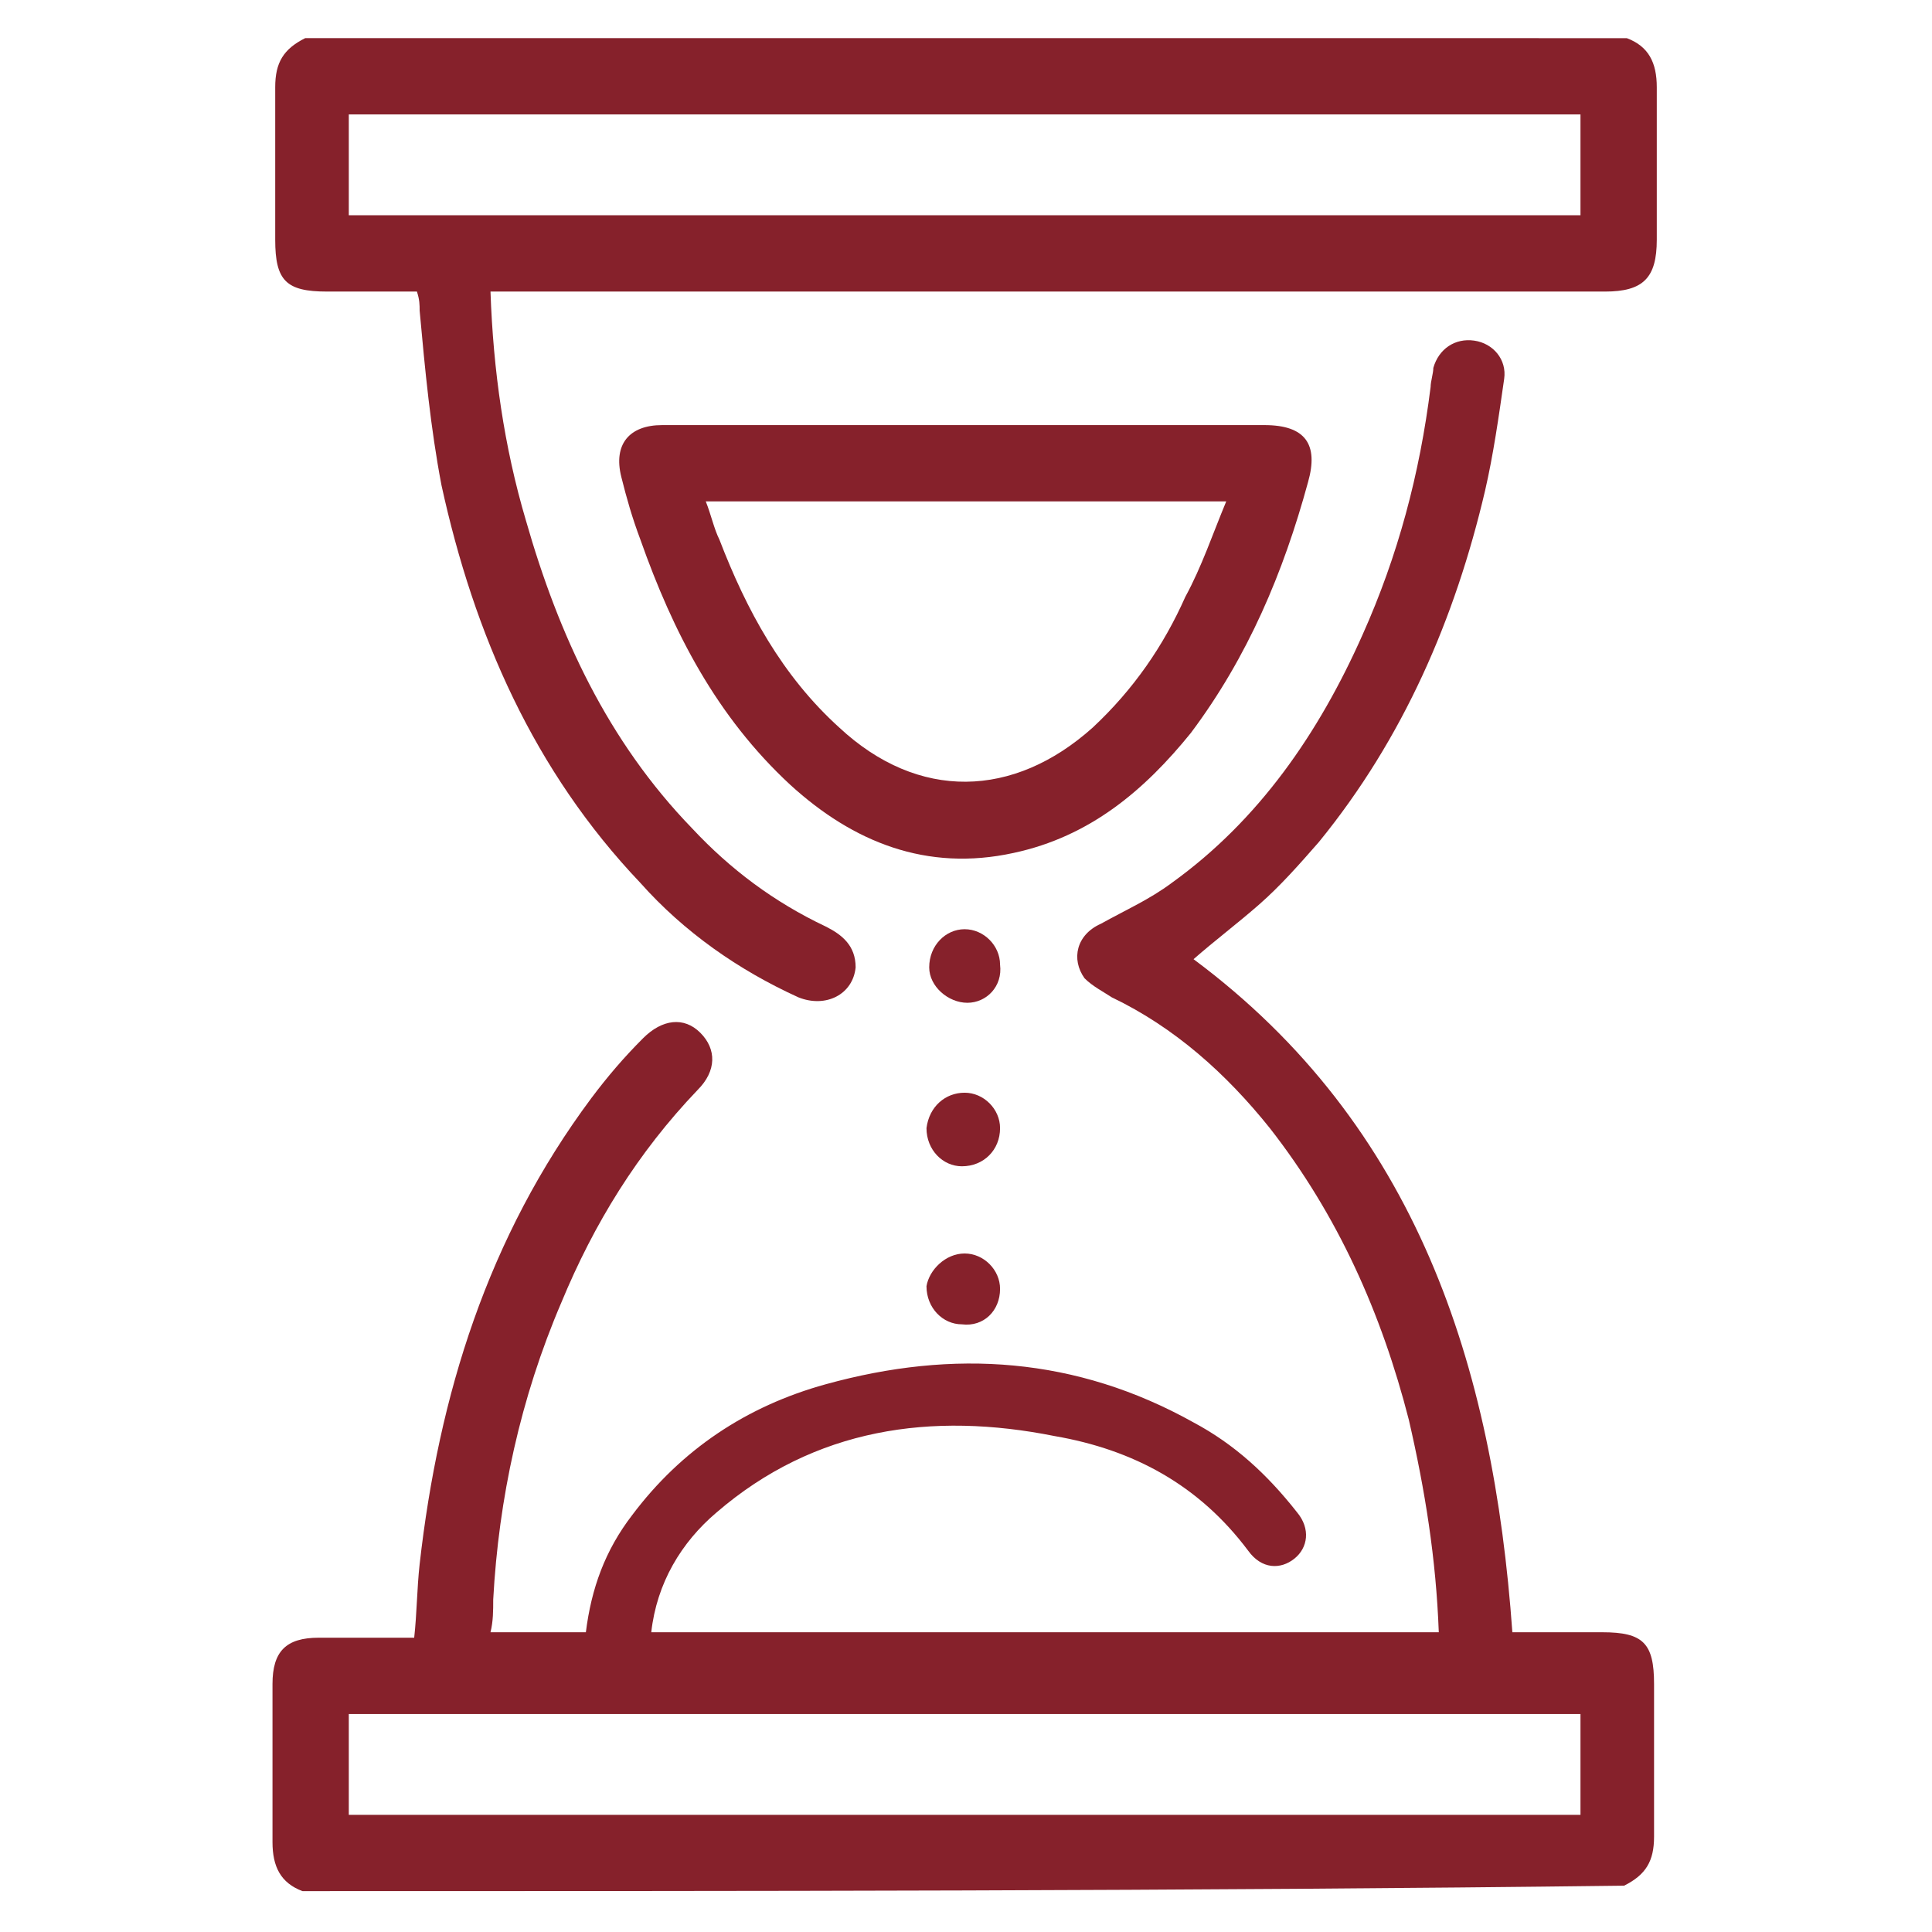
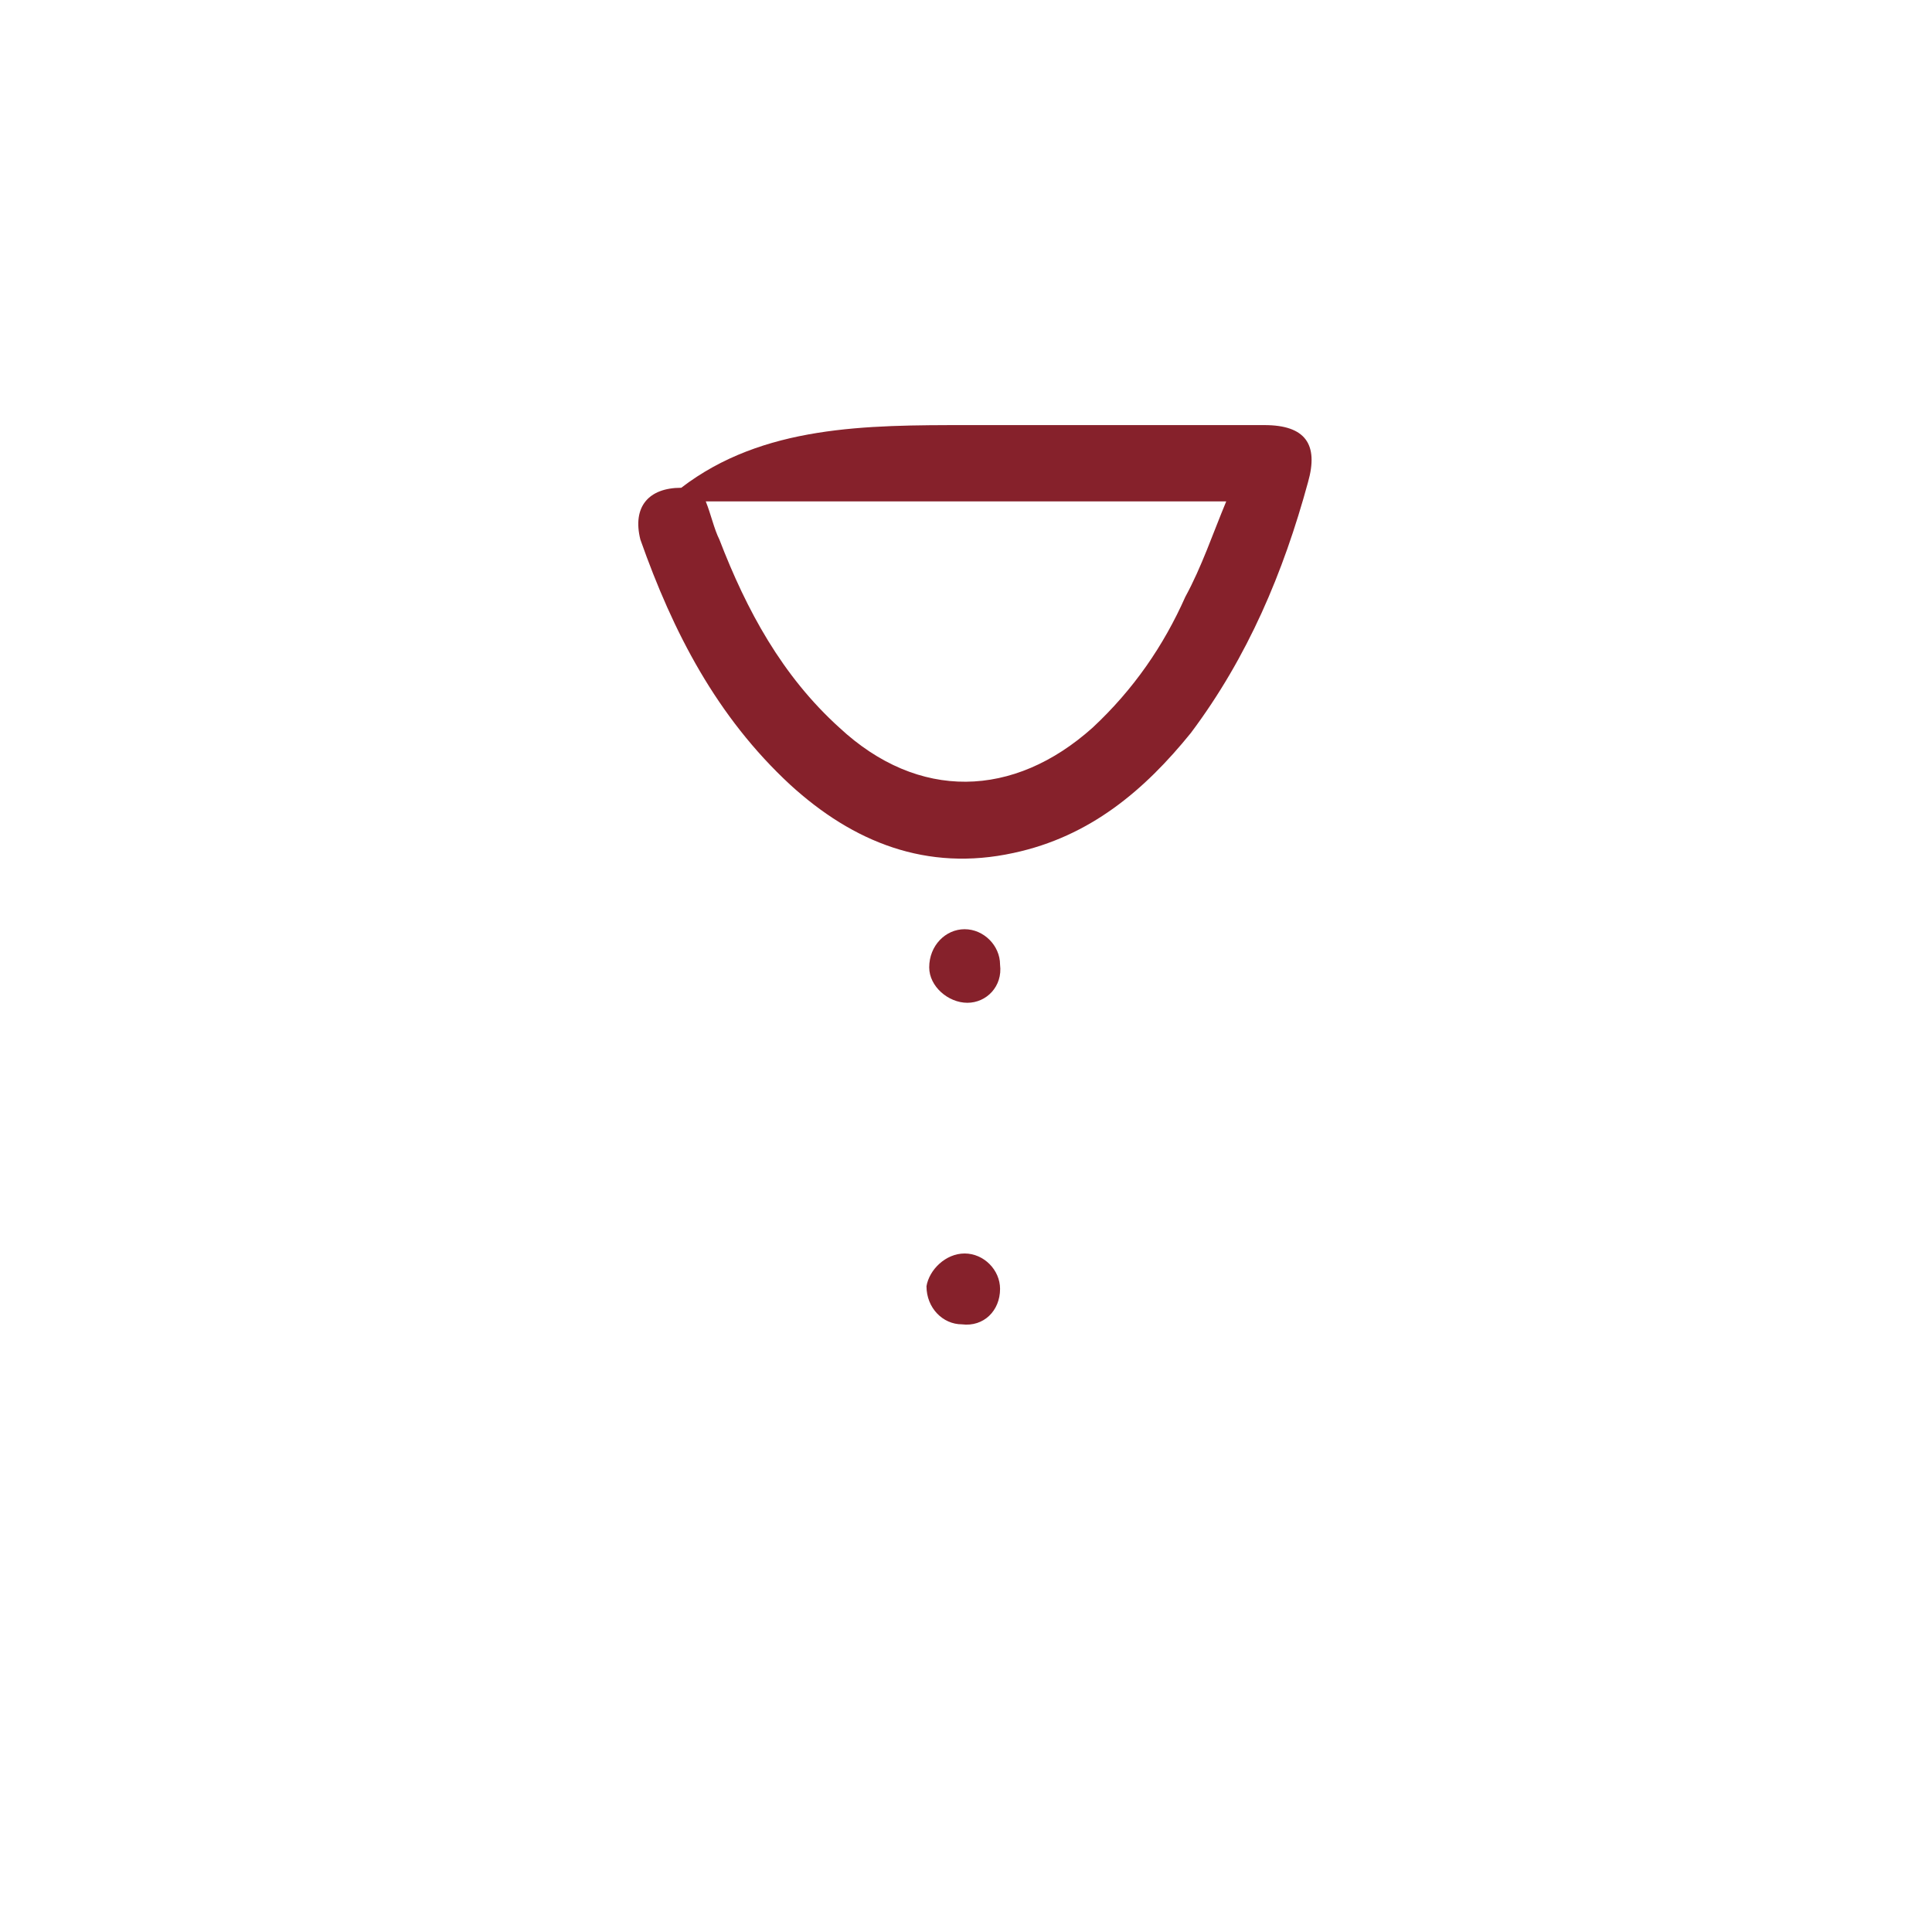
<svg xmlns="http://www.w3.org/2000/svg" version="1.1" id="Layer_1" x="0px" y="0px" viewBox="0 0 70.9 70.9" style="enable-background:new 0 0 70.9 70.9;" xml:space="preserve">
  <style type="text/css">
	.st0{fill:#86212B;}
</style>
  <g>
-     <path class="st0" d="M11.1,69.4c-0.8-0.3-1.1-0.9-1.1-1.8c0-1.9,0-3.8,0-5.8c0-1.2,0.5-1.7,1.7-1.7c1.1,0,2.3,0,3.5,0   c0.1-0.9,0.1-1.8,0.2-2.7c0.7-6.2,2.5-12,6.3-17.1c0.6-0.8,1.2-1.5,1.9-2.2c0.7-0.7,1.5-0.8,2.1-0.2c0.6,0.6,0.6,1.4-0.1,2.1   c-2.2,2.3-3.8,4.9-5,7.8c-1.5,3.5-2.3,7.2-2.5,10.9c0,0.4,0,0.8-0.1,1.2c1.2,0,2.3,0,3.5,0c0.2-1.6,0.7-3,1.7-4.3   c1.8-2.4,4.2-4,7.1-4.8c4.7-1.3,9.2-1,13.5,1.4c1.5,0.8,2.7,1.9,3.8,3.3c0.5,0.6,0.4,1.3-0.1,1.7c-0.5,0.4-1.2,0.4-1.7-0.3   c-1.8-2.4-4.2-3.7-7.1-4.2c-4.5-0.9-8.8-0.3-12.4,2.8c-1.3,1.1-2.2,2.6-2.4,4.4c9.6,0,19.2,0,28.9,0c-0.1-2.7-0.5-5.2-1.1-7.8   c-1-3.9-2.6-7.5-5.1-10.7c-1.6-2-3.5-3.7-5.8-4.8c-0.3-0.2-0.7-0.4-1-0.7c-0.5-0.7-0.3-1.6,0.6-2c0.9-0.5,1.8-0.9,2.6-1.5   c3.2-2.3,5.4-5.5,7-9.1c1.3-2.9,2.1-5.9,2.5-9.1c0-0.2,0.1-0.5,0.1-0.7c0.2-0.7,0.8-1.1,1.5-1c0.7,0.1,1.2,0.7,1.1,1.4   c-0.2,1.4-0.4,2.8-0.7,4.1c-1.1,4.7-3,9.1-6.1,12.9c-0.7,0.8-1.4,1.6-2.2,2.3c-0.8,0.7-1.6,1.3-2.4,2c8.2,6.1,11,14.9,11.7,24.7   c1.1,0,2.2,0,3.3,0c1.5,0,1.9,0.4,1.9,1.9c0,1.9,0,3.7,0,5.6c0,0.9-0.3,1.4-1.1,1.8C43.5,69.4,27.3,69.4,11.1,69.4z M12.8,66.6   c15.1,0,30.1,0,45.2,0c0-1.2,0-2.4,0-3.7c-15.1,0-30.1,0-45.2,0C12.8,64.2,12.8,65.4,12.8,66.6z" />
-     <path class="st0" d="M59.7,1.4c0.8,0.3,1.1,0.9,1.1,1.8c0,1.9,0,3.8,0,5.6c0,1.4-0.5,1.9-1.9,1.9c-13.3,0-26.6,0-40,0   c-0.3,0-0.6,0-0.9,0c0.1,2.9,0.5,5.7,1.3,8.4c1.2,4.2,3,8.1,6.1,11.3c1.4,1.5,3,2.7,4.9,3.6c0.6,0.3,1.1,0.7,1.1,1.5   c-0.1,1-1.1,1.5-2.1,1.1c-2.2-1-4.2-2.4-5.8-4.2c-3.9-4.1-6.1-9.1-7.3-14.6c-0.4-2.1-0.6-4.2-0.8-6.4c0-0.2,0-0.4-0.1-0.7   c-1.1,0-2.2,0-3.3,0c-1.5,0-1.9-0.4-1.9-1.9c0-1.9,0-3.7,0-5.6c0-0.9,0.3-1.4,1.1-1.8C27.3,1.4,43.5,1.4,59.7,1.4z M12.8,7.9   c15.1,0,30.1,0,45.2,0c0-1.2,0-2.4,0-3.7c-15.1,0-30.1,0-45.2,0C12.8,5.5,12.8,6.7,12.8,7.9z" />
-     <path class="st0" d="M35.5,15.6c3.6,0,7.3,0,10.9,0c1.5,0,2,0.7,1.6,2.1c-0.9,3.3-2.2,6.4-4.3,9.2c-1.7,2.1-3.7,3.8-6.5,4.4   C34,32,31.3,30.9,29,28.8c-2.7-2.5-4.3-5.6-5.5-9c-0.3-0.8-0.5-1.5-0.7-2.3c-0.3-1.2,0.3-1.9,1.5-1.9C28,15.6,31.8,15.6,35.5,15.6z    M45,18.4c-6.4,0-12.7,0-19.1,0c0.2,0.5,0.3,1,0.5,1.4c1,2.6,2.3,5,4.4,6.9c2.9,2.7,6.4,2.6,9.3,0c1.5-1.4,2.6-3,3.4-4.8   C44.1,20.8,44.5,19.6,45,18.4z" />
+     <path class="st0" d="M35.5,15.6c3.6,0,7.3,0,10.9,0c1.5,0,2,0.7,1.6,2.1c-0.9,3.3-2.2,6.4-4.3,9.2c-1.7,2.1-3.7,3.8-6.5,4.4   C34,32,31.3,30.9,29,28.8c-2.7-2.5-4.3-5.6-5.5-9c-0.3-1.2,0.3-1.9,1.5-1.9C28,15.6,31.8,15.6,35.5,15.6z    M45,18.4c-6.4,0-12.7,0-19.1,0c0.2,0.5,0.3,1,0.5,1.4c1,2.6,2.3,5,4.4,6.9c2.9,2.7,6.4,2.6,9.3,0c1.5-1.4,2.6-3,3.4-4.8   C44.1,20.8,44.5,19.6,45,18.4z" />
    <path class="st0" d="M35.5,36.8c-0.7,0-1.4-0.6-1.4-1.3c0-0.8,0.6-1.4,1.3-1.4c0.7,0,1.3,0.6,1.3,1.3   C36.8,36.2,36.2,36.8,35.5,36.8z" />
-     <path class="st0" d="M35.4,40.1c0.7,0,1.3,0.6,1.3,1.3c0,0.8-0.6,1.4-1.4,1.4c-0.7,0-1.3-0.6-1.3-1.4   C34.1,40.6,34.7,40.1,35.4,40.1z" />
    <path class="st0" d="M35.4,46c0.7,0,1.3,0.6,1.3,1.3c0,0.8-0.6,1.4-1.4,1.3c-0.7,0-1.3-0.6-1.3-1.4C34.1,46.6,34.7,46,35.4,46z" />
  </g>
</svg>